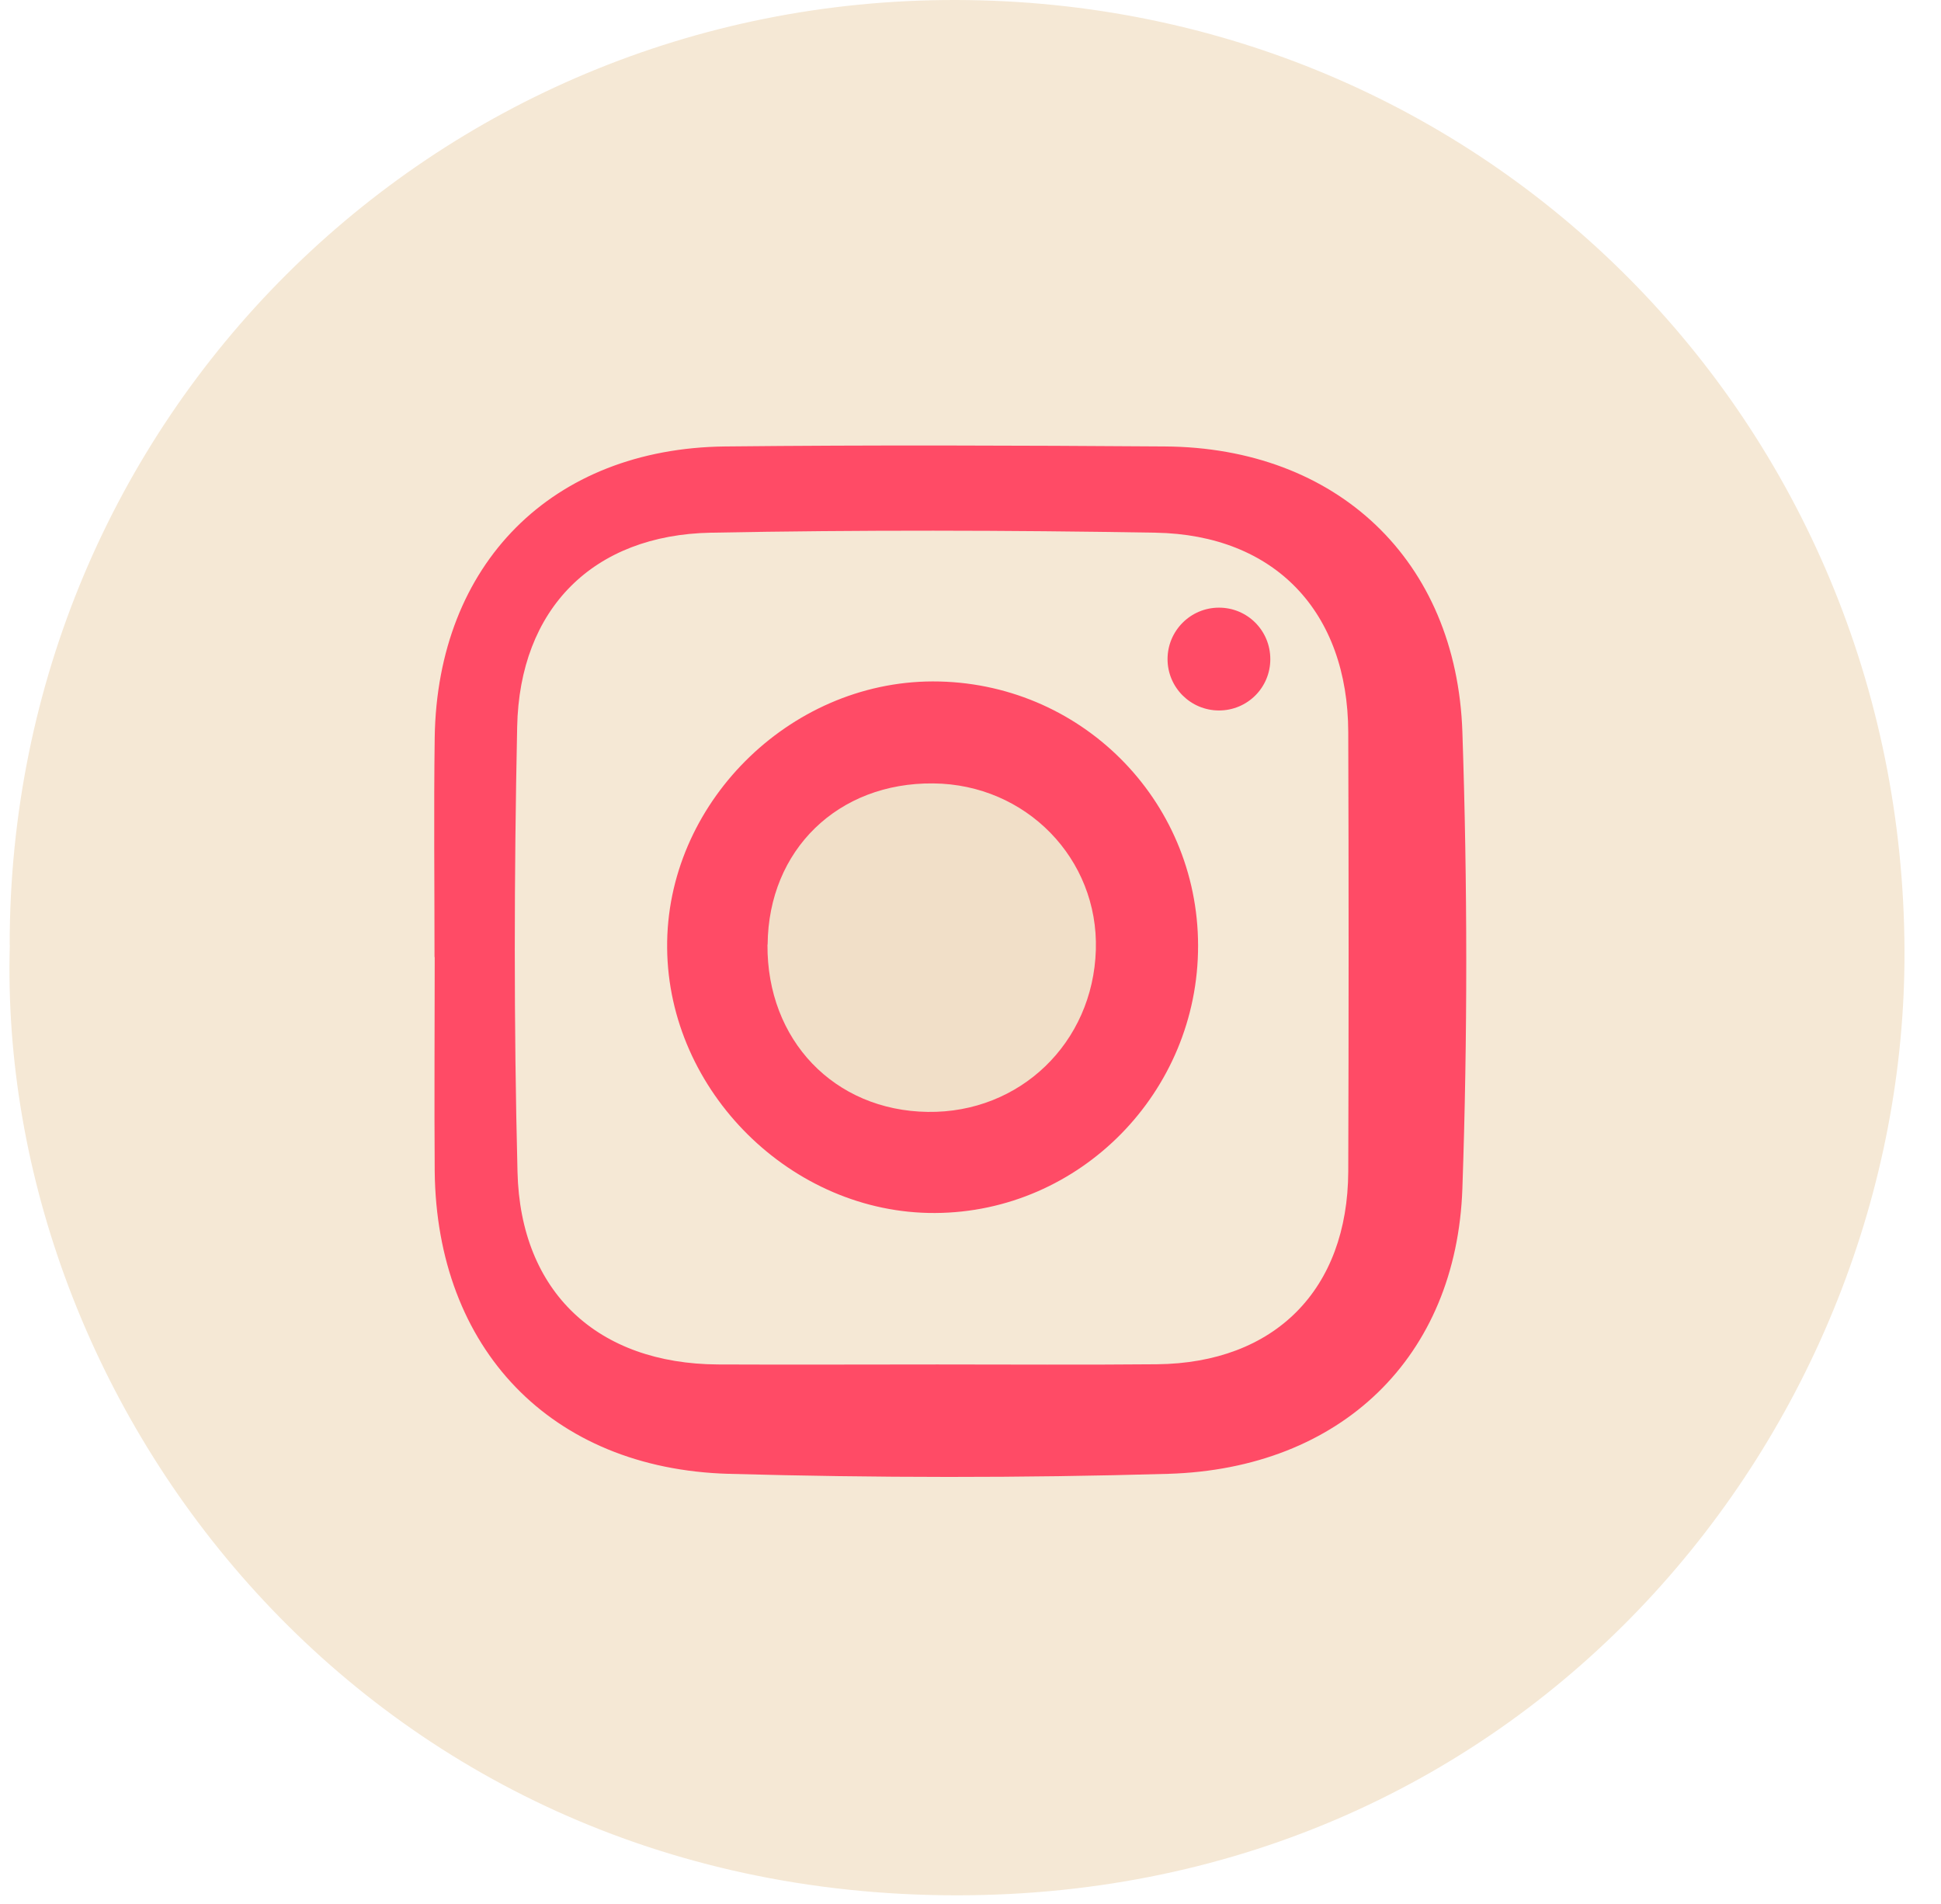
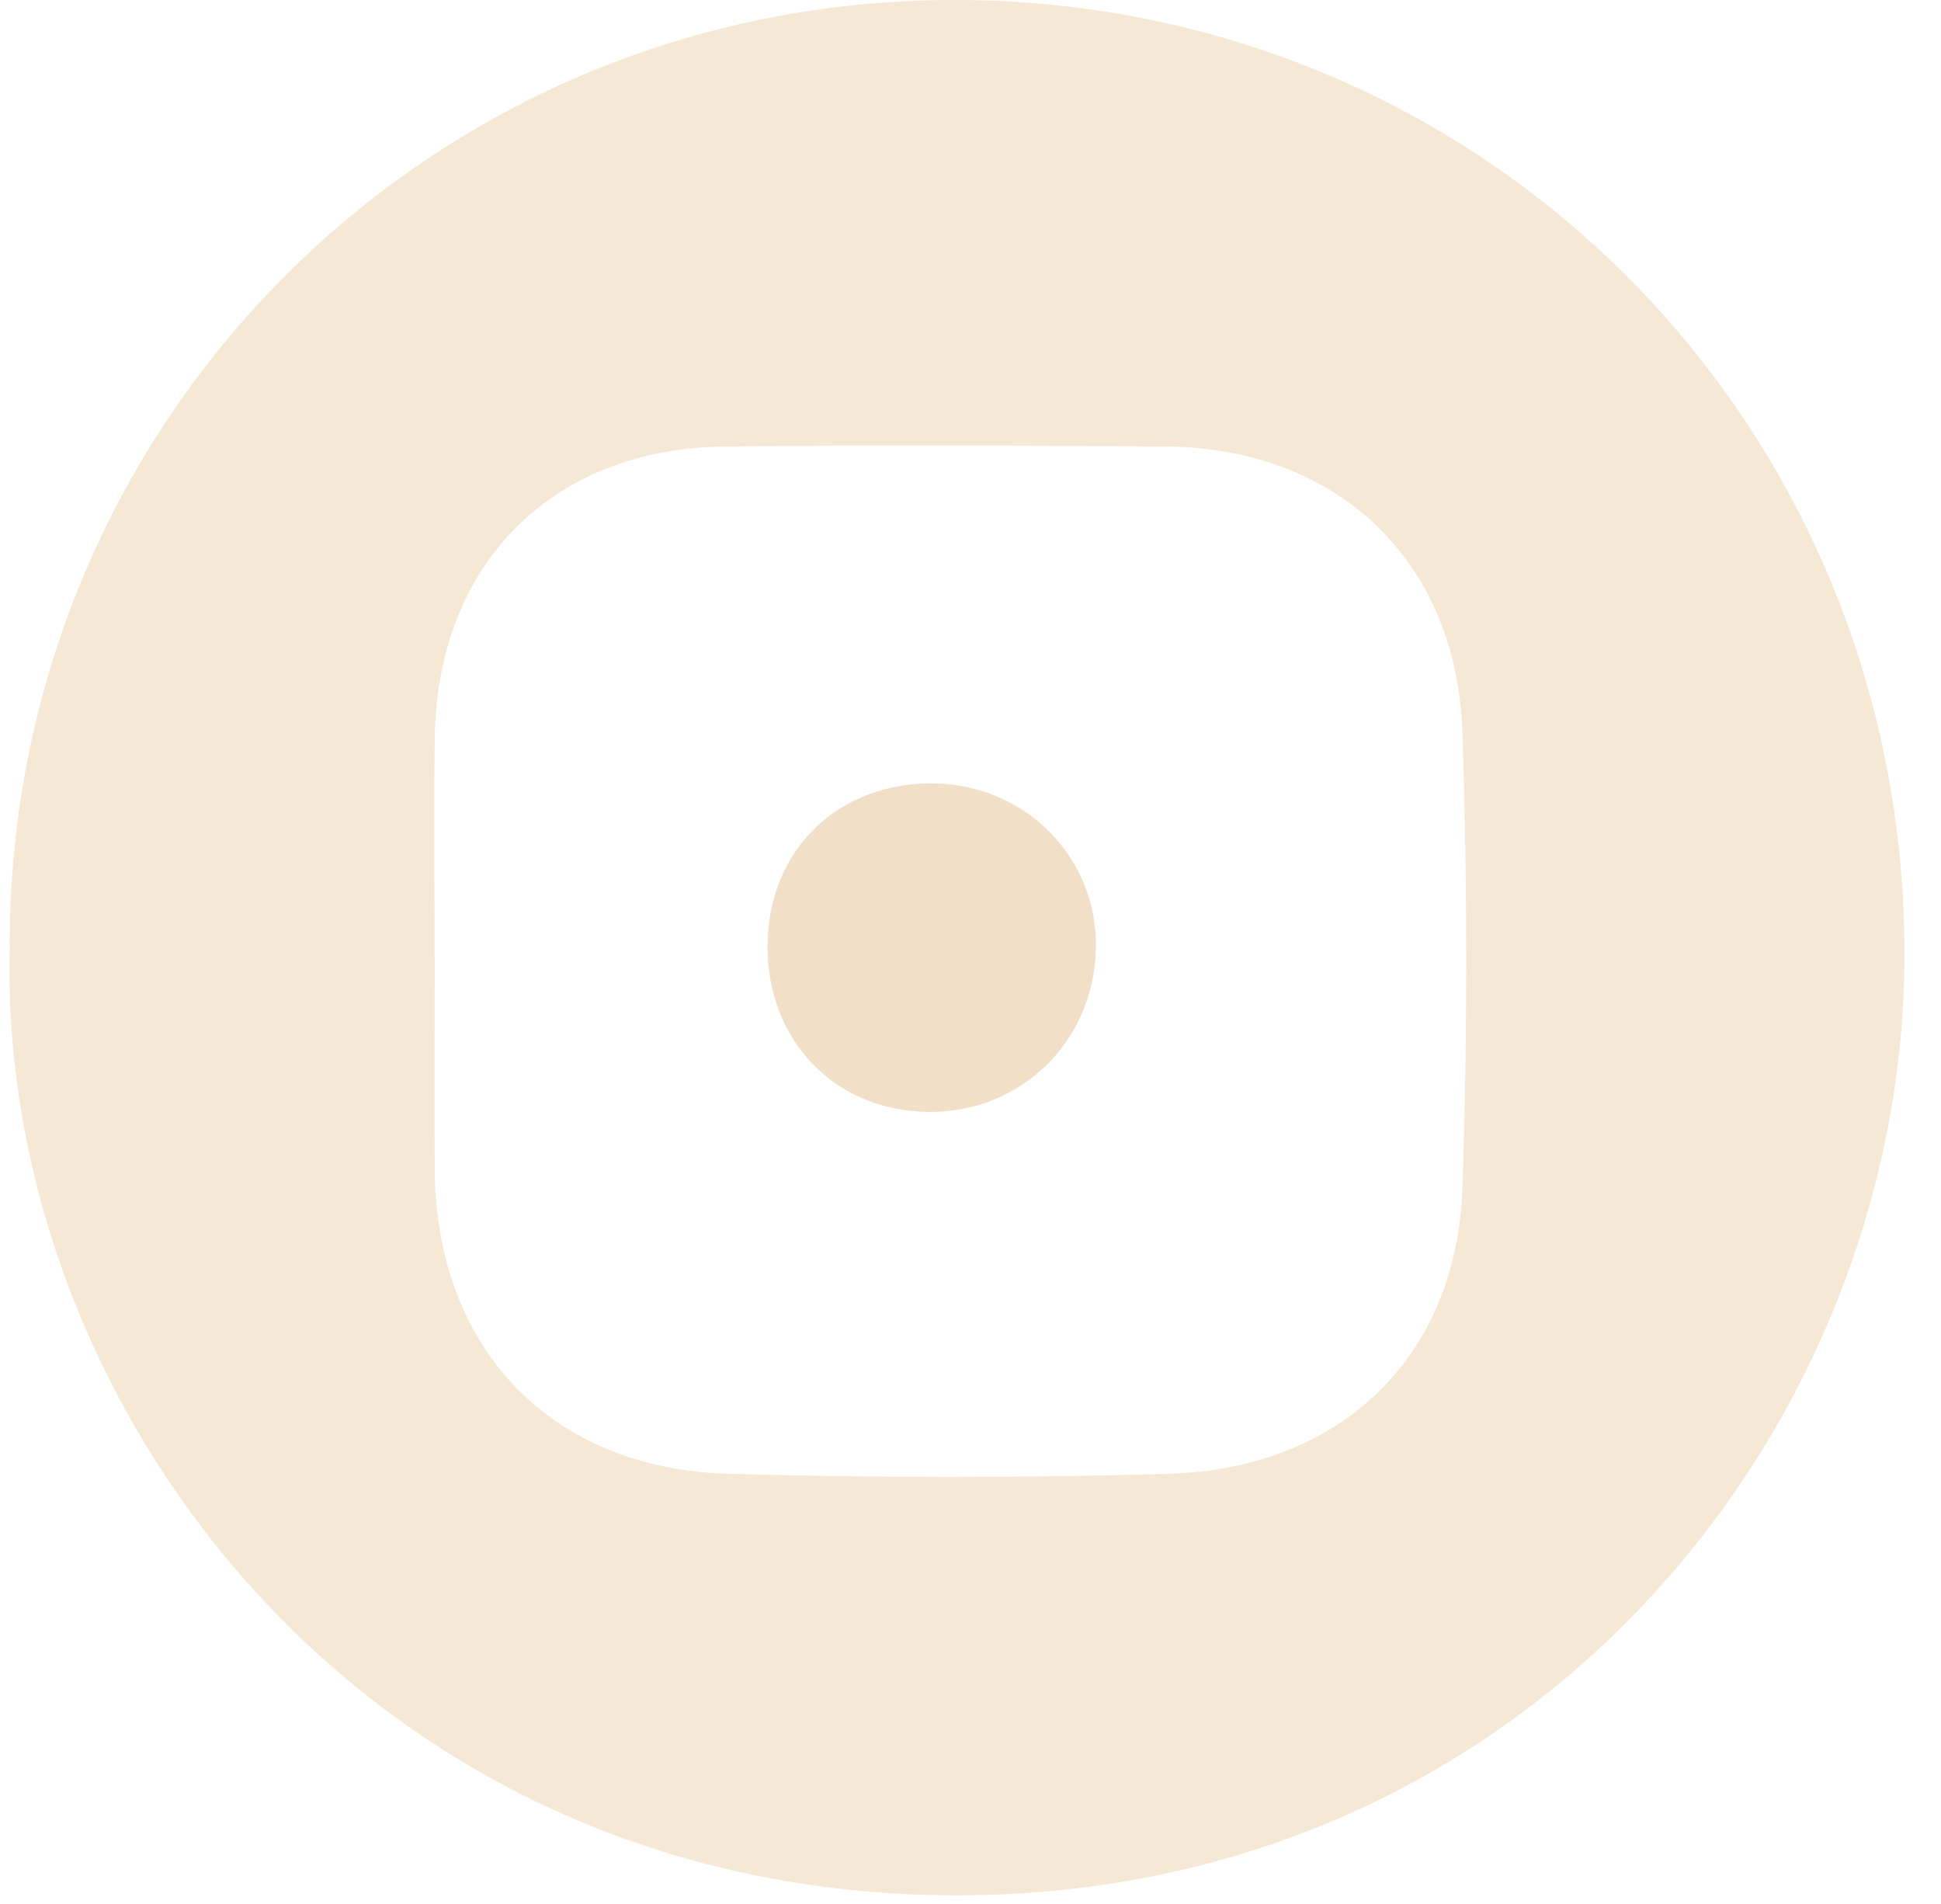
<svg xmlns="http://www.w3.org/2000/svg" width="52" height="51" viewBox="0 0 52 51" fill="none">
-   <path d="M44.93 25.384C44.93 36.038 36.29 44.677 25.636 44.677C14.982 44.677 6.346 36.038 6.346 25.384C6.346 14.732 14.982 6.092 25.636 6.092C36.29 6.092 44.93 14.732 44.93 25.384Z" fill="#FF4B66" />
  <path d="M0.259 25.305C0.263 11.227 11.551 -0.032 25.62 6.6515e-05C39.793 0.027 50.973 11.308 51.022 25.464C51.068 38.232 40.987 50.778 25.62 50.769C9.769 50.76 -0.099 37.63 0.263 25.305M11.646 25.64C11.646 27.552 11.632 29.463 11.646 31.375C11.696 36.121 14.753 39.343 19.519 39.479C23.44 39.587 27.375 39.592 31.296 39.479C35.922 39.343 39.024 36.356 39.178 31.827C39.318 27.76 39.314 23.683 39.178 19.615C39.024 14.996 35.809 11.986 31.201 11.959C27.275 11.932 23.35 11.918 19.424 11.959C14.784 12.013 11.718 15.105 11.646 19.751C11.619 21.712 11.641 23.674 11.641 25.635" fill="#F5E8D5" />
  <path d="M20.565 25.299C20.587 22.769 22.447 20.958 25.004 20.985C27.485 21.007 29.434 23.001 29.358 25.447C29.283 27.933 27.325 29.82 24.853 29.784C22.349 29.748 20.543 27.861 20.561 25.304" fill="#F1DFC8" />
-   <path d="M30.958 14.269C26.99 14.202 23.021 14.193 19.048 14.269C15.893 14.328 13.918 16.3 13.855 19.474C13.773 23.444 13.764 27.419 13.864 31.389C13.941 34.622 16.02 36.531 19.233 36.549C21.195 36.558 23.157 36.549 25.114 36.549C27.071 36.549 29.037 36.562 30.994 36.544C34.154 36.512 36.106 34.545 36.12 31.38C36.133 27.455 36.133 23.535 36.12 19.614C36.111 16.399 34.163 14.324 30.953 14.269M25.05 32.492C21.213 32.511 17.905 29.237 17.873 25.393C17.837 21.554 21.123 18.262 24.987 18.253C28.92 18.249 32.093 21.405 32.097 25.33C32.102 29.255 28.933 32.474 25.05 32.492ZM32.657 19.031C31.898 19.031 31.279 18.416 31.279 17.656C31.279 16.897 31.894 16.277 32.657 16.277C33.421 16.277 34.032 16.892 34.032 17.656C34.032 18.421 33.417 19.031 32.657 19.031Z" fill="#F5E8D5" />
</svg>